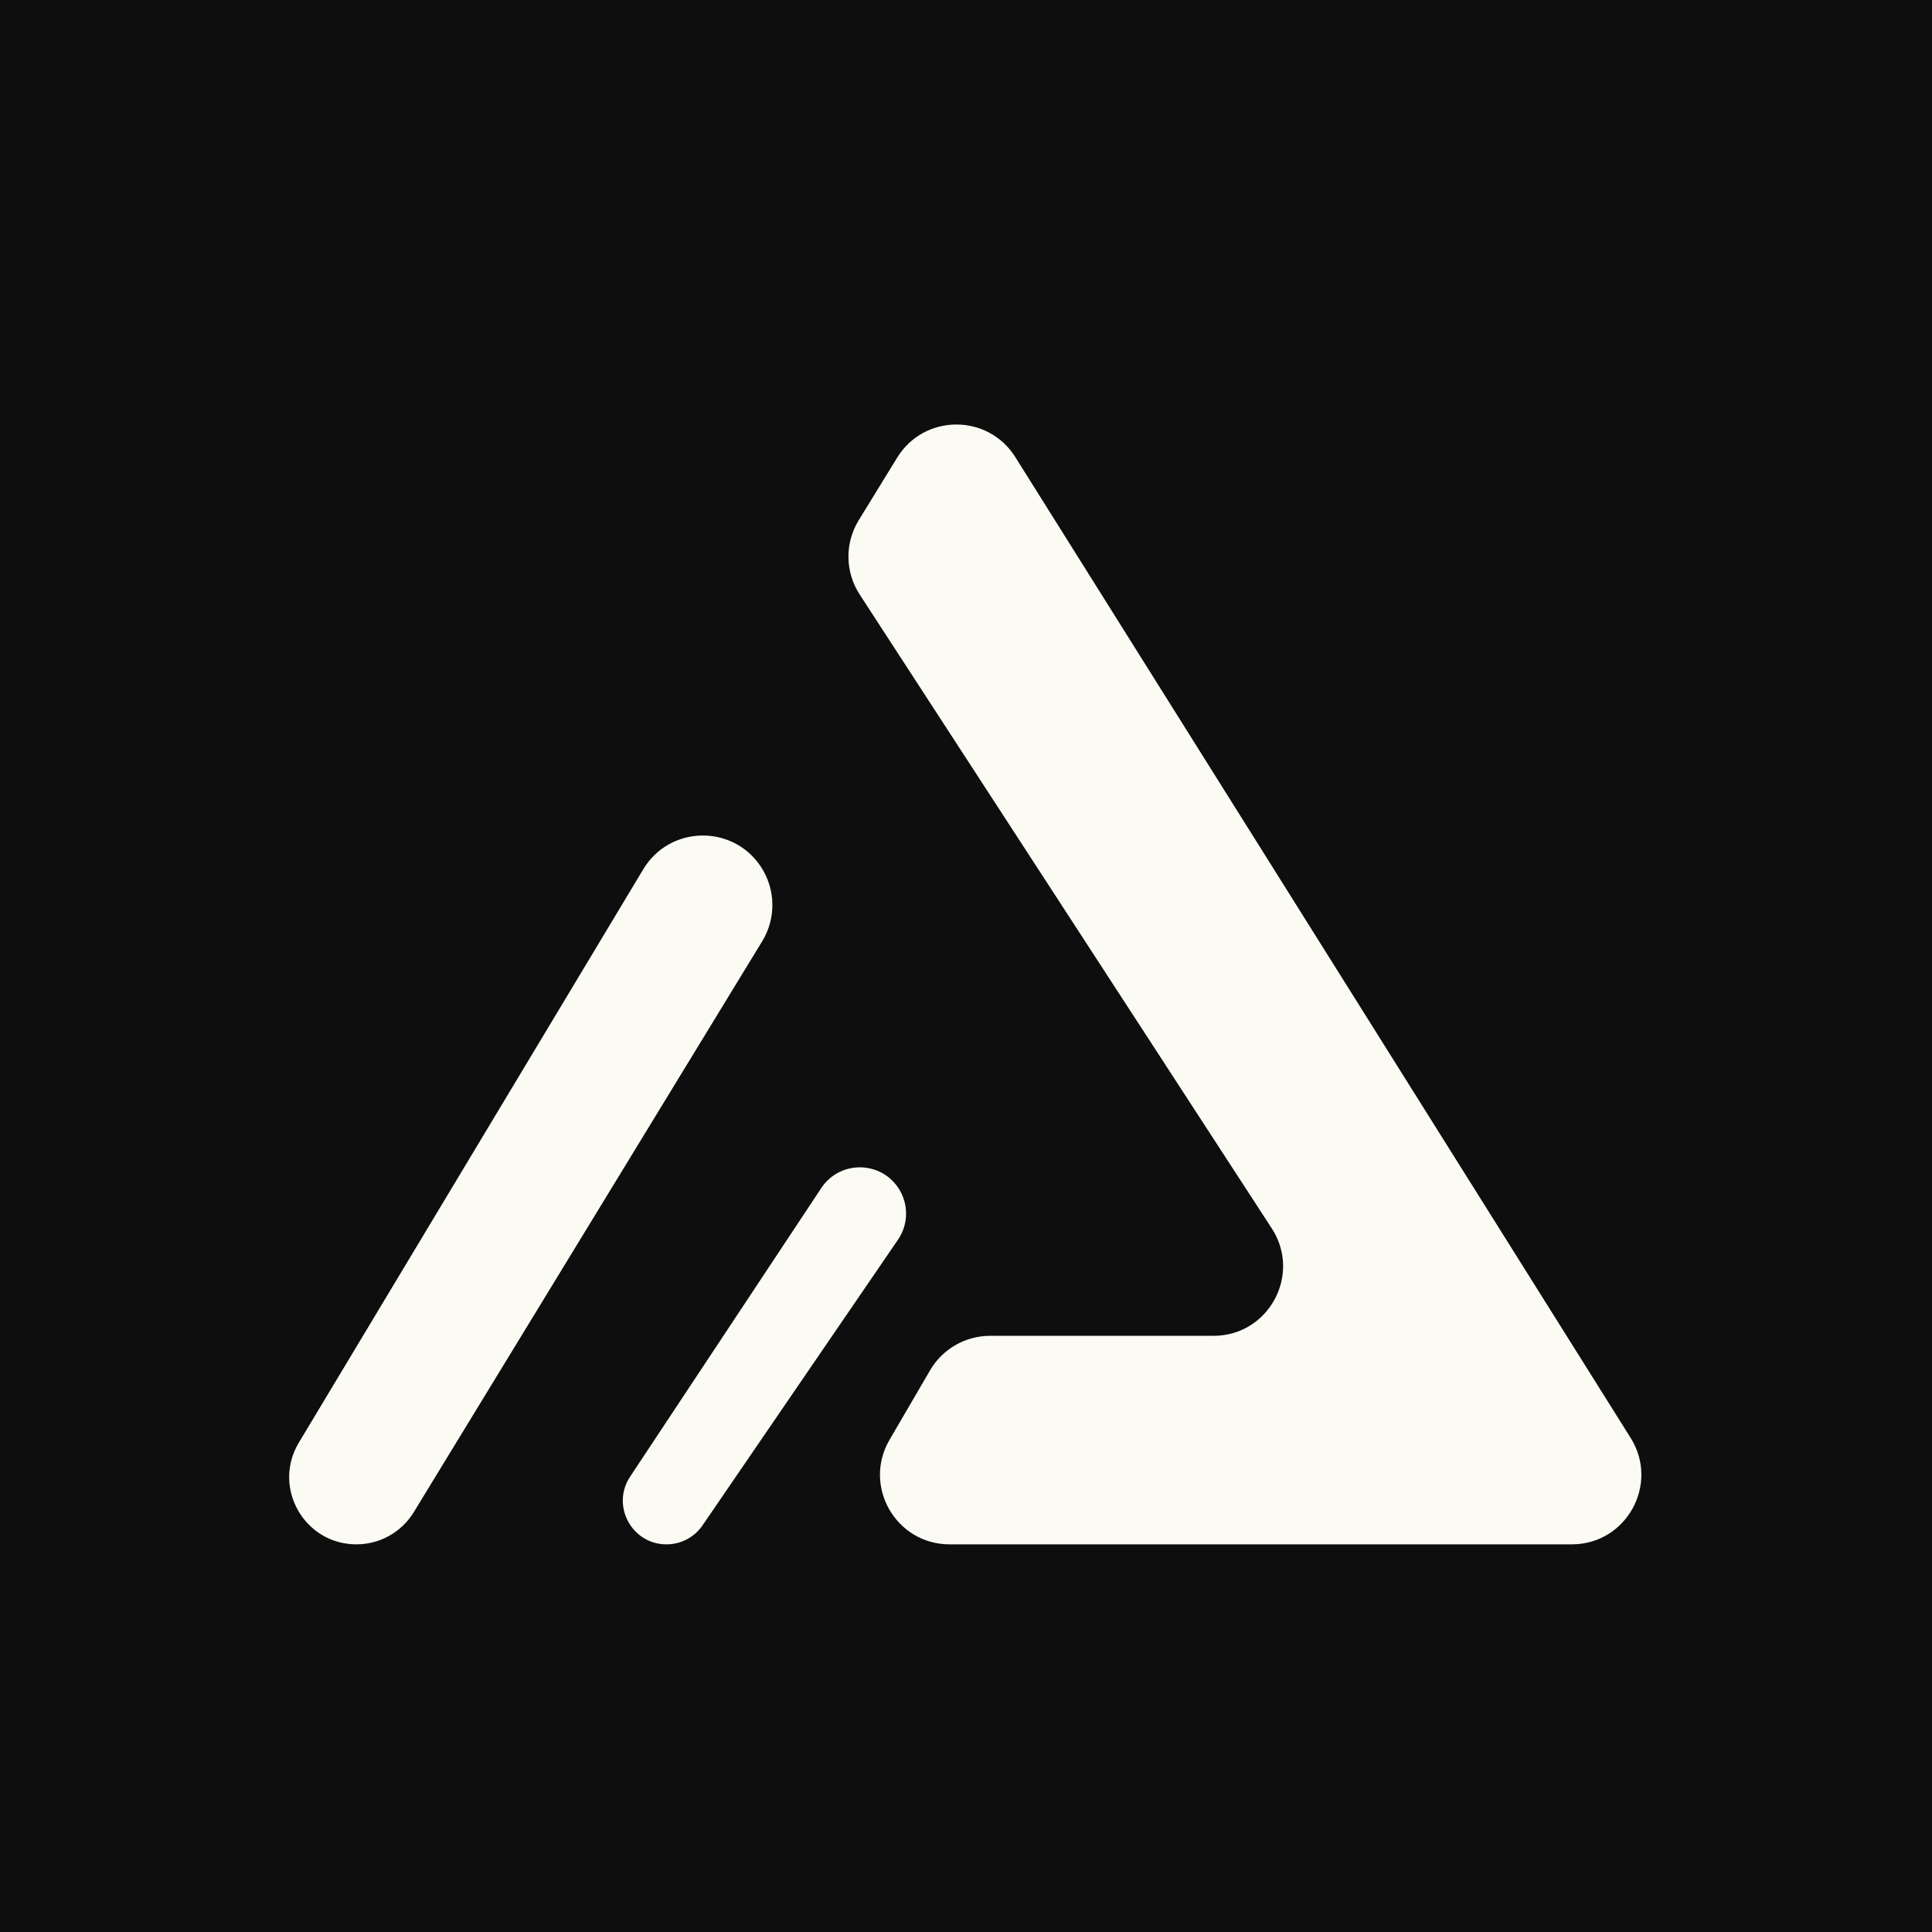
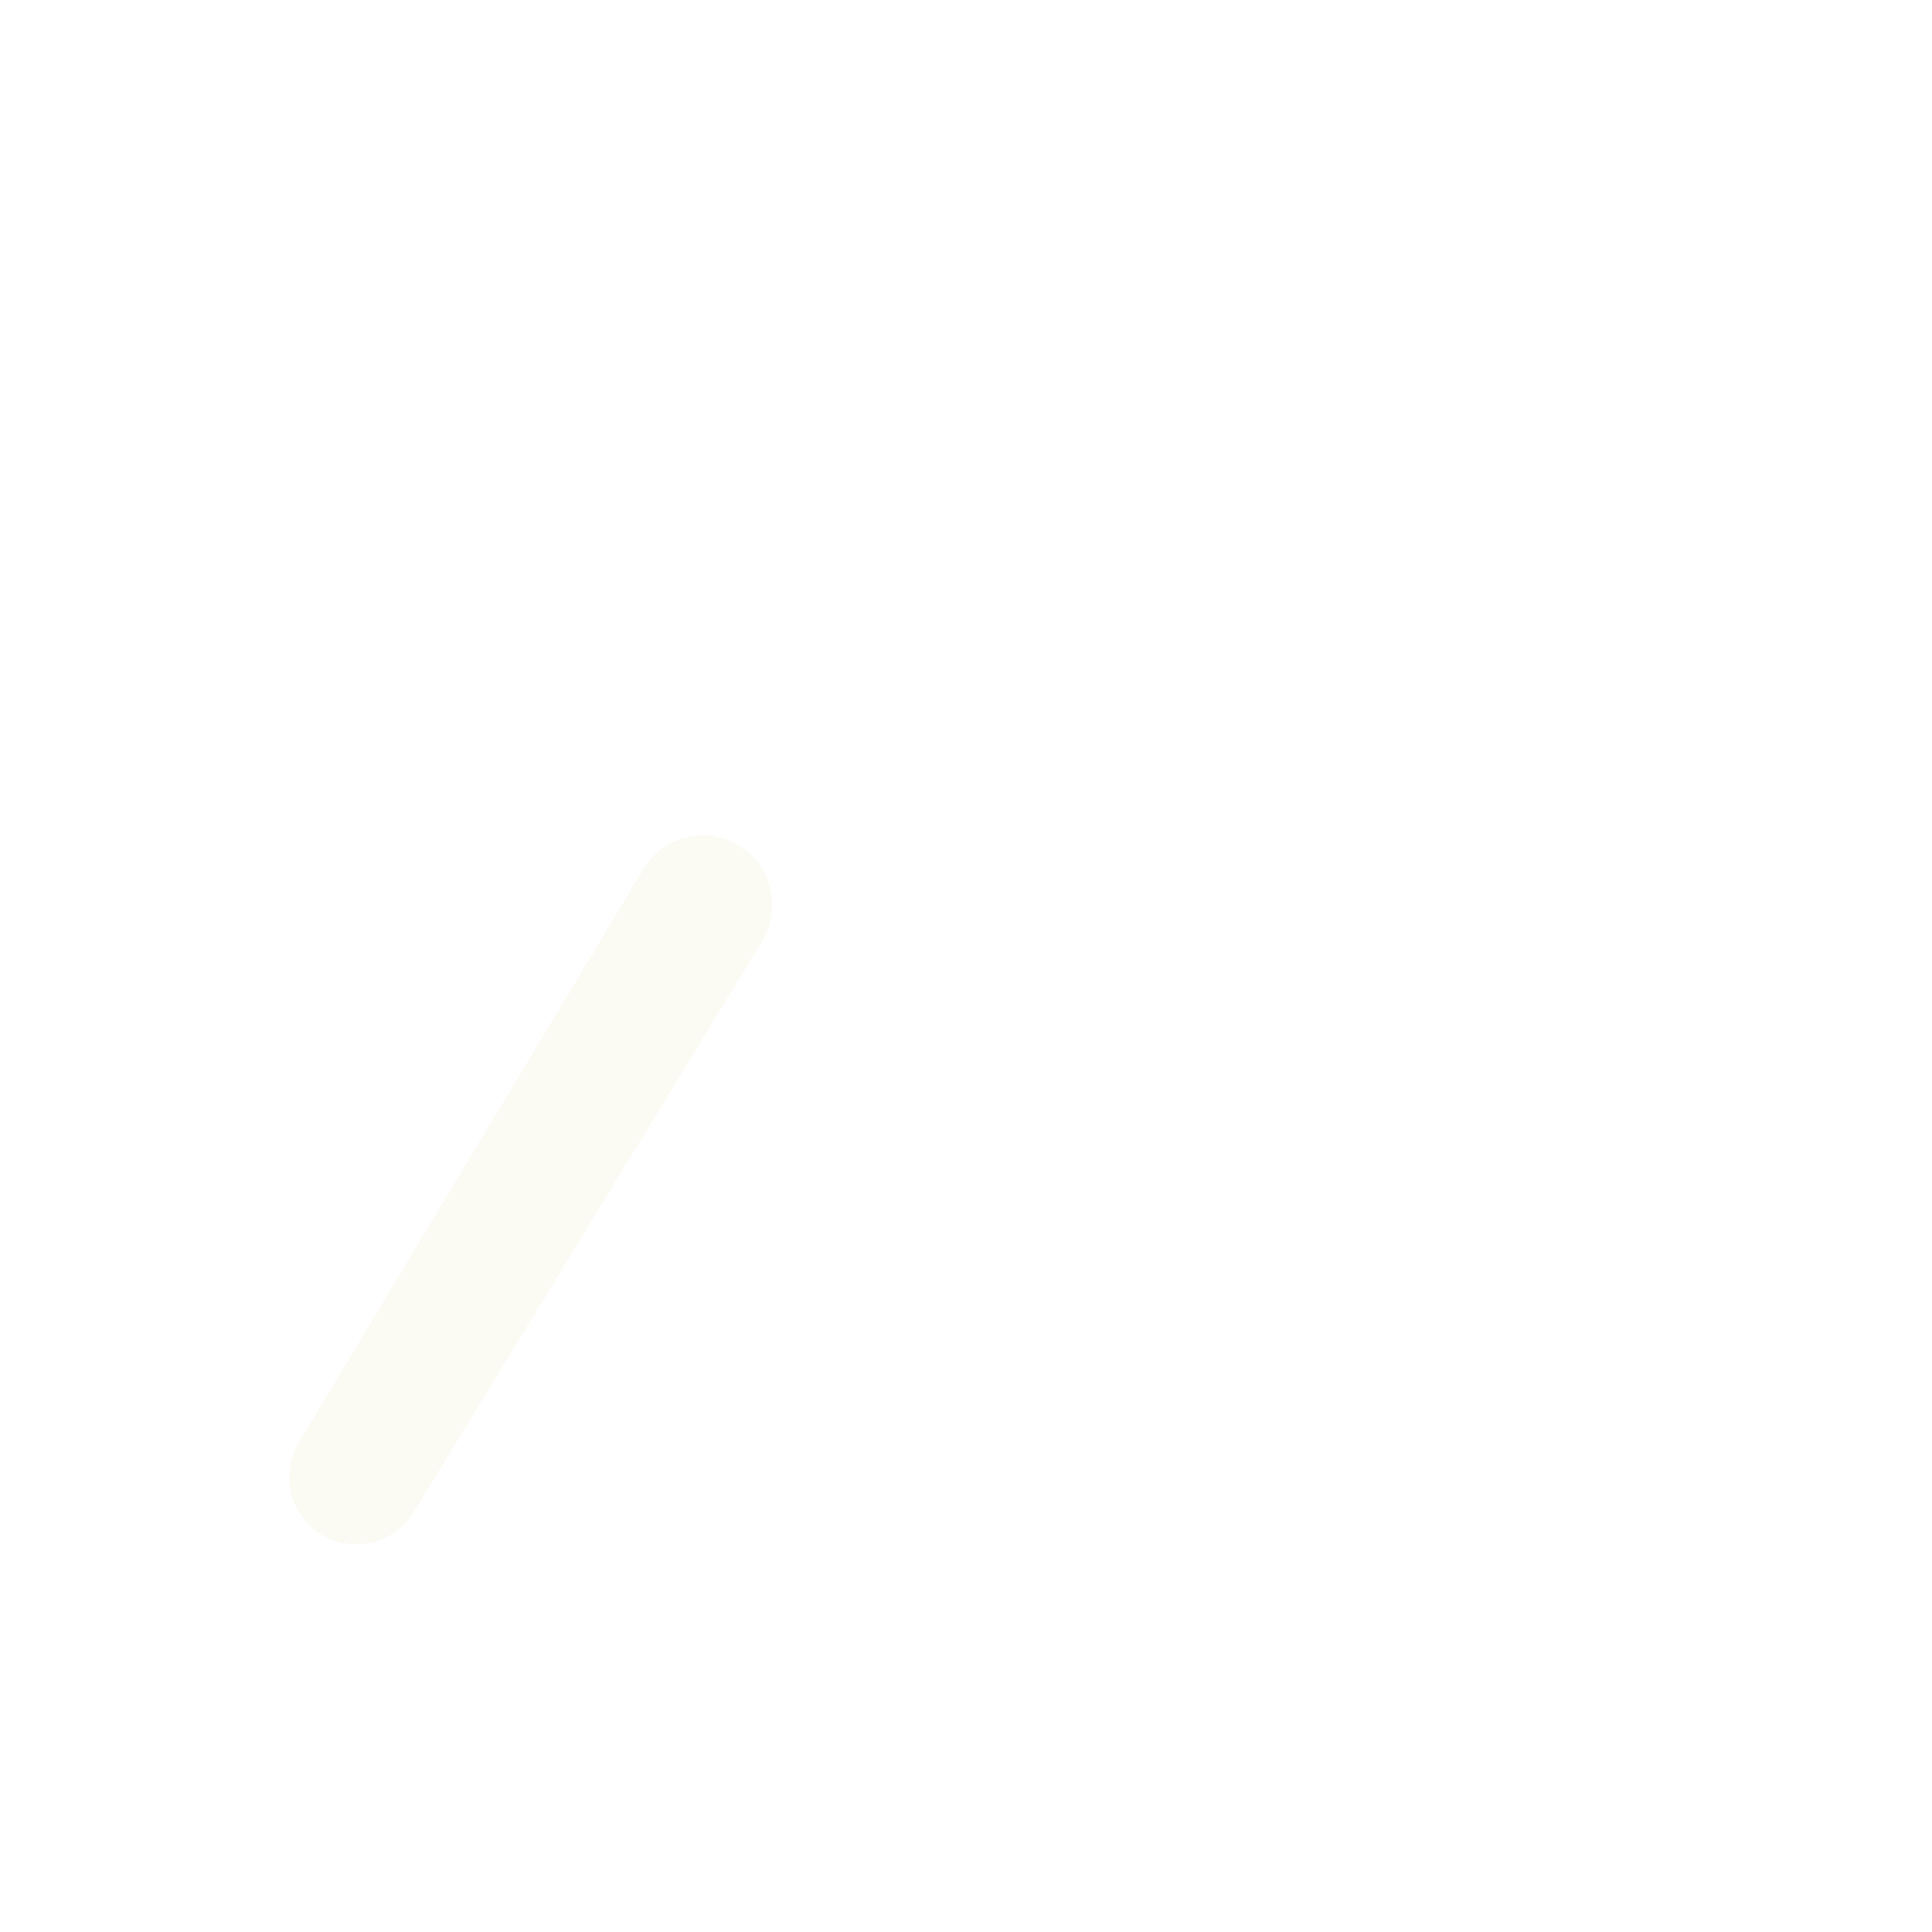
<svg xmlns="http://www.w3.org/2000/svg" width="512" height="512" viewBox="0 0 512 512" fill="none">
-   <rect width="512" height="512" fill="#0E0E0E" />
-   <path d="M432.136 381.059L269.062 121.131C261.802 109.56 244.915 109.638 237.763 121.277L227.571 137.864C223.848 143.924 223.946 151.585 227.822 157.548L337.035 325.546C345.001 337.801 336.207 354.007 321.591 354.007H262.393C255.841 354.007 249.782 357.487 246.481 363.146L235.736 381.567C228.572 393.847 237.43 409.269 251.647 409.269H416.532C431.015 409.269 439.833 393.327 432.136 381.059Z" fill="#FBFBF4" />
-   <path d="M79.199 382.303L170.478 230.357C177.475 218.711 194.242 218.389 201.683 229.756C205.578 235.708 205.699 243.371 201.994 249.442L109.651 400.742C106.418 406.038 100.662 409.269 94.457 409.269C80.618 409.269 72.072 394.167 79.199 382.303Z" fill="#FBFBF4" />
-   <path d="M166.994 391.319L217.65 314.844C222.515 307.499 233.31 307.536 238.125 314.913C240.835 319.064 240.777 324.438 237.977 328.53L186.179 404.235C184.023 407.385 180.452 409.269 176.635 409.269C167.414 409.269 161.902 399.006 166.994 391.319Z" fill="#FBFBF4" />
+   <path d="M79.199 382.303L170.478 230.357C177.475 218.711 194.242 218.389 201.683 229.756C205.578 235.708 205.699 243.371 201.994 249.442L109.651 400.742C106.418 406.038 100.662 409.269 94.457 409.269C80.618 409.269 72.072 394.167 79.199 382.303" fill="#FBFBF4" />
</svg>